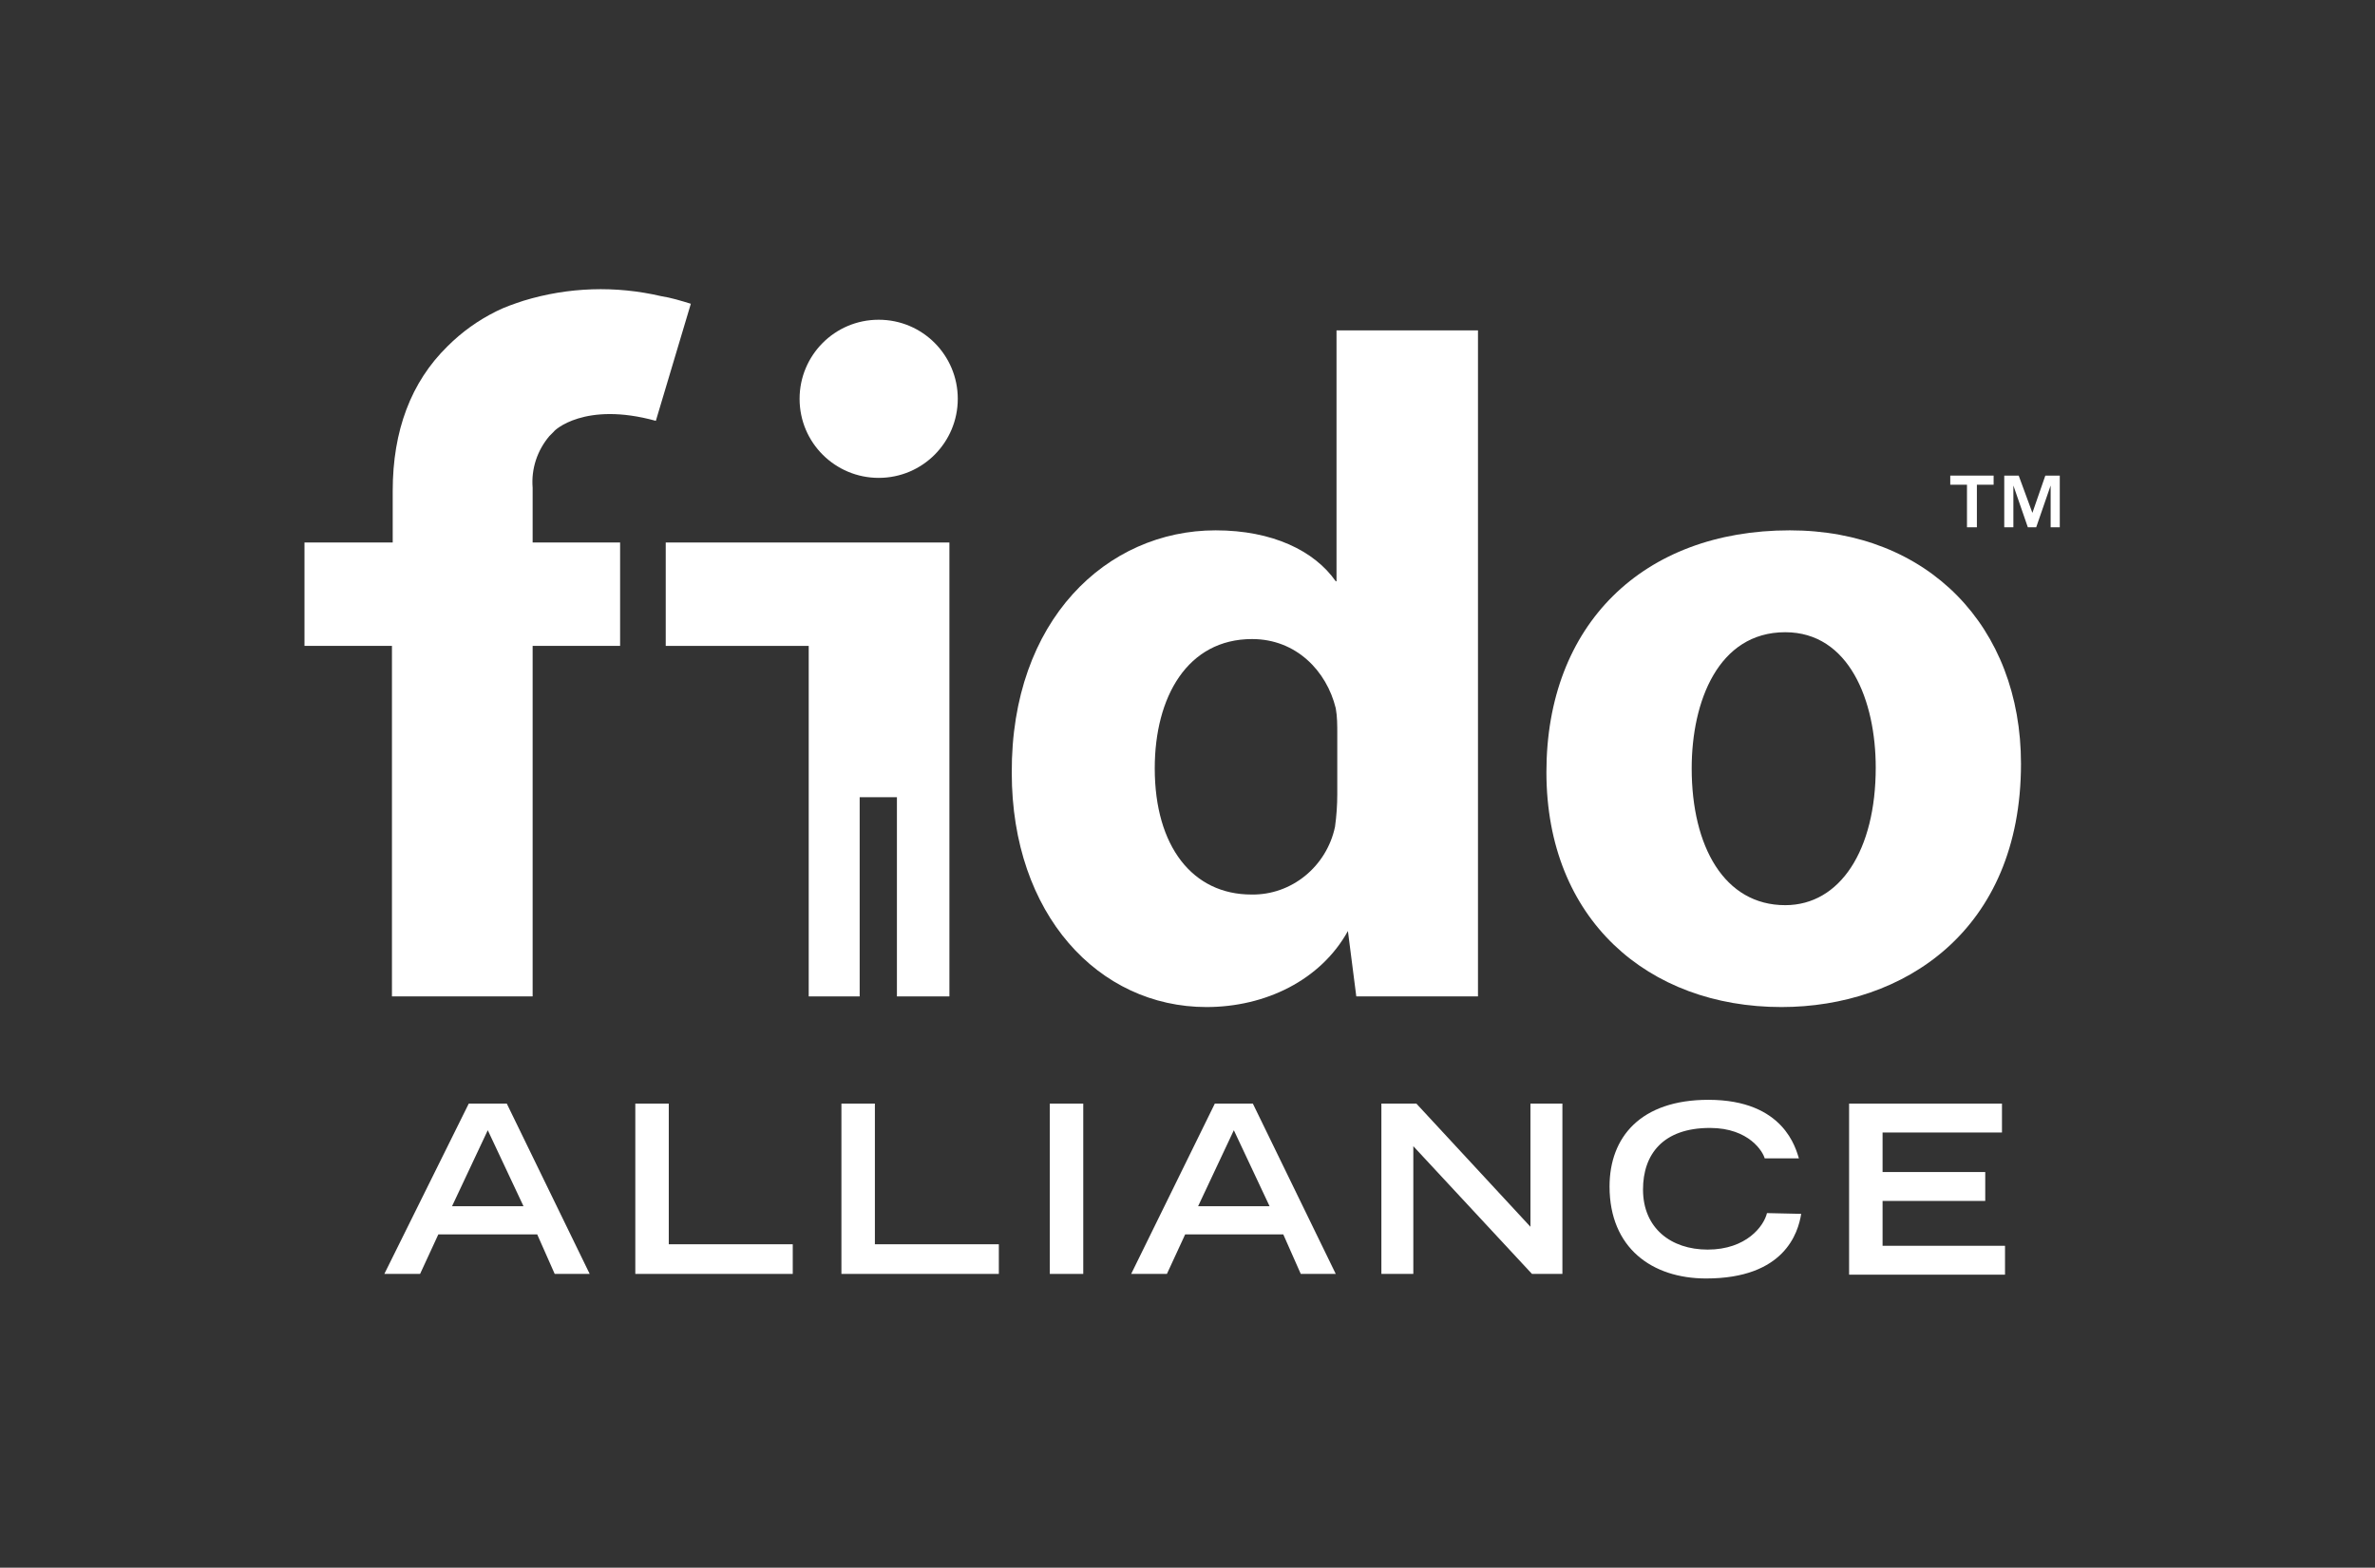
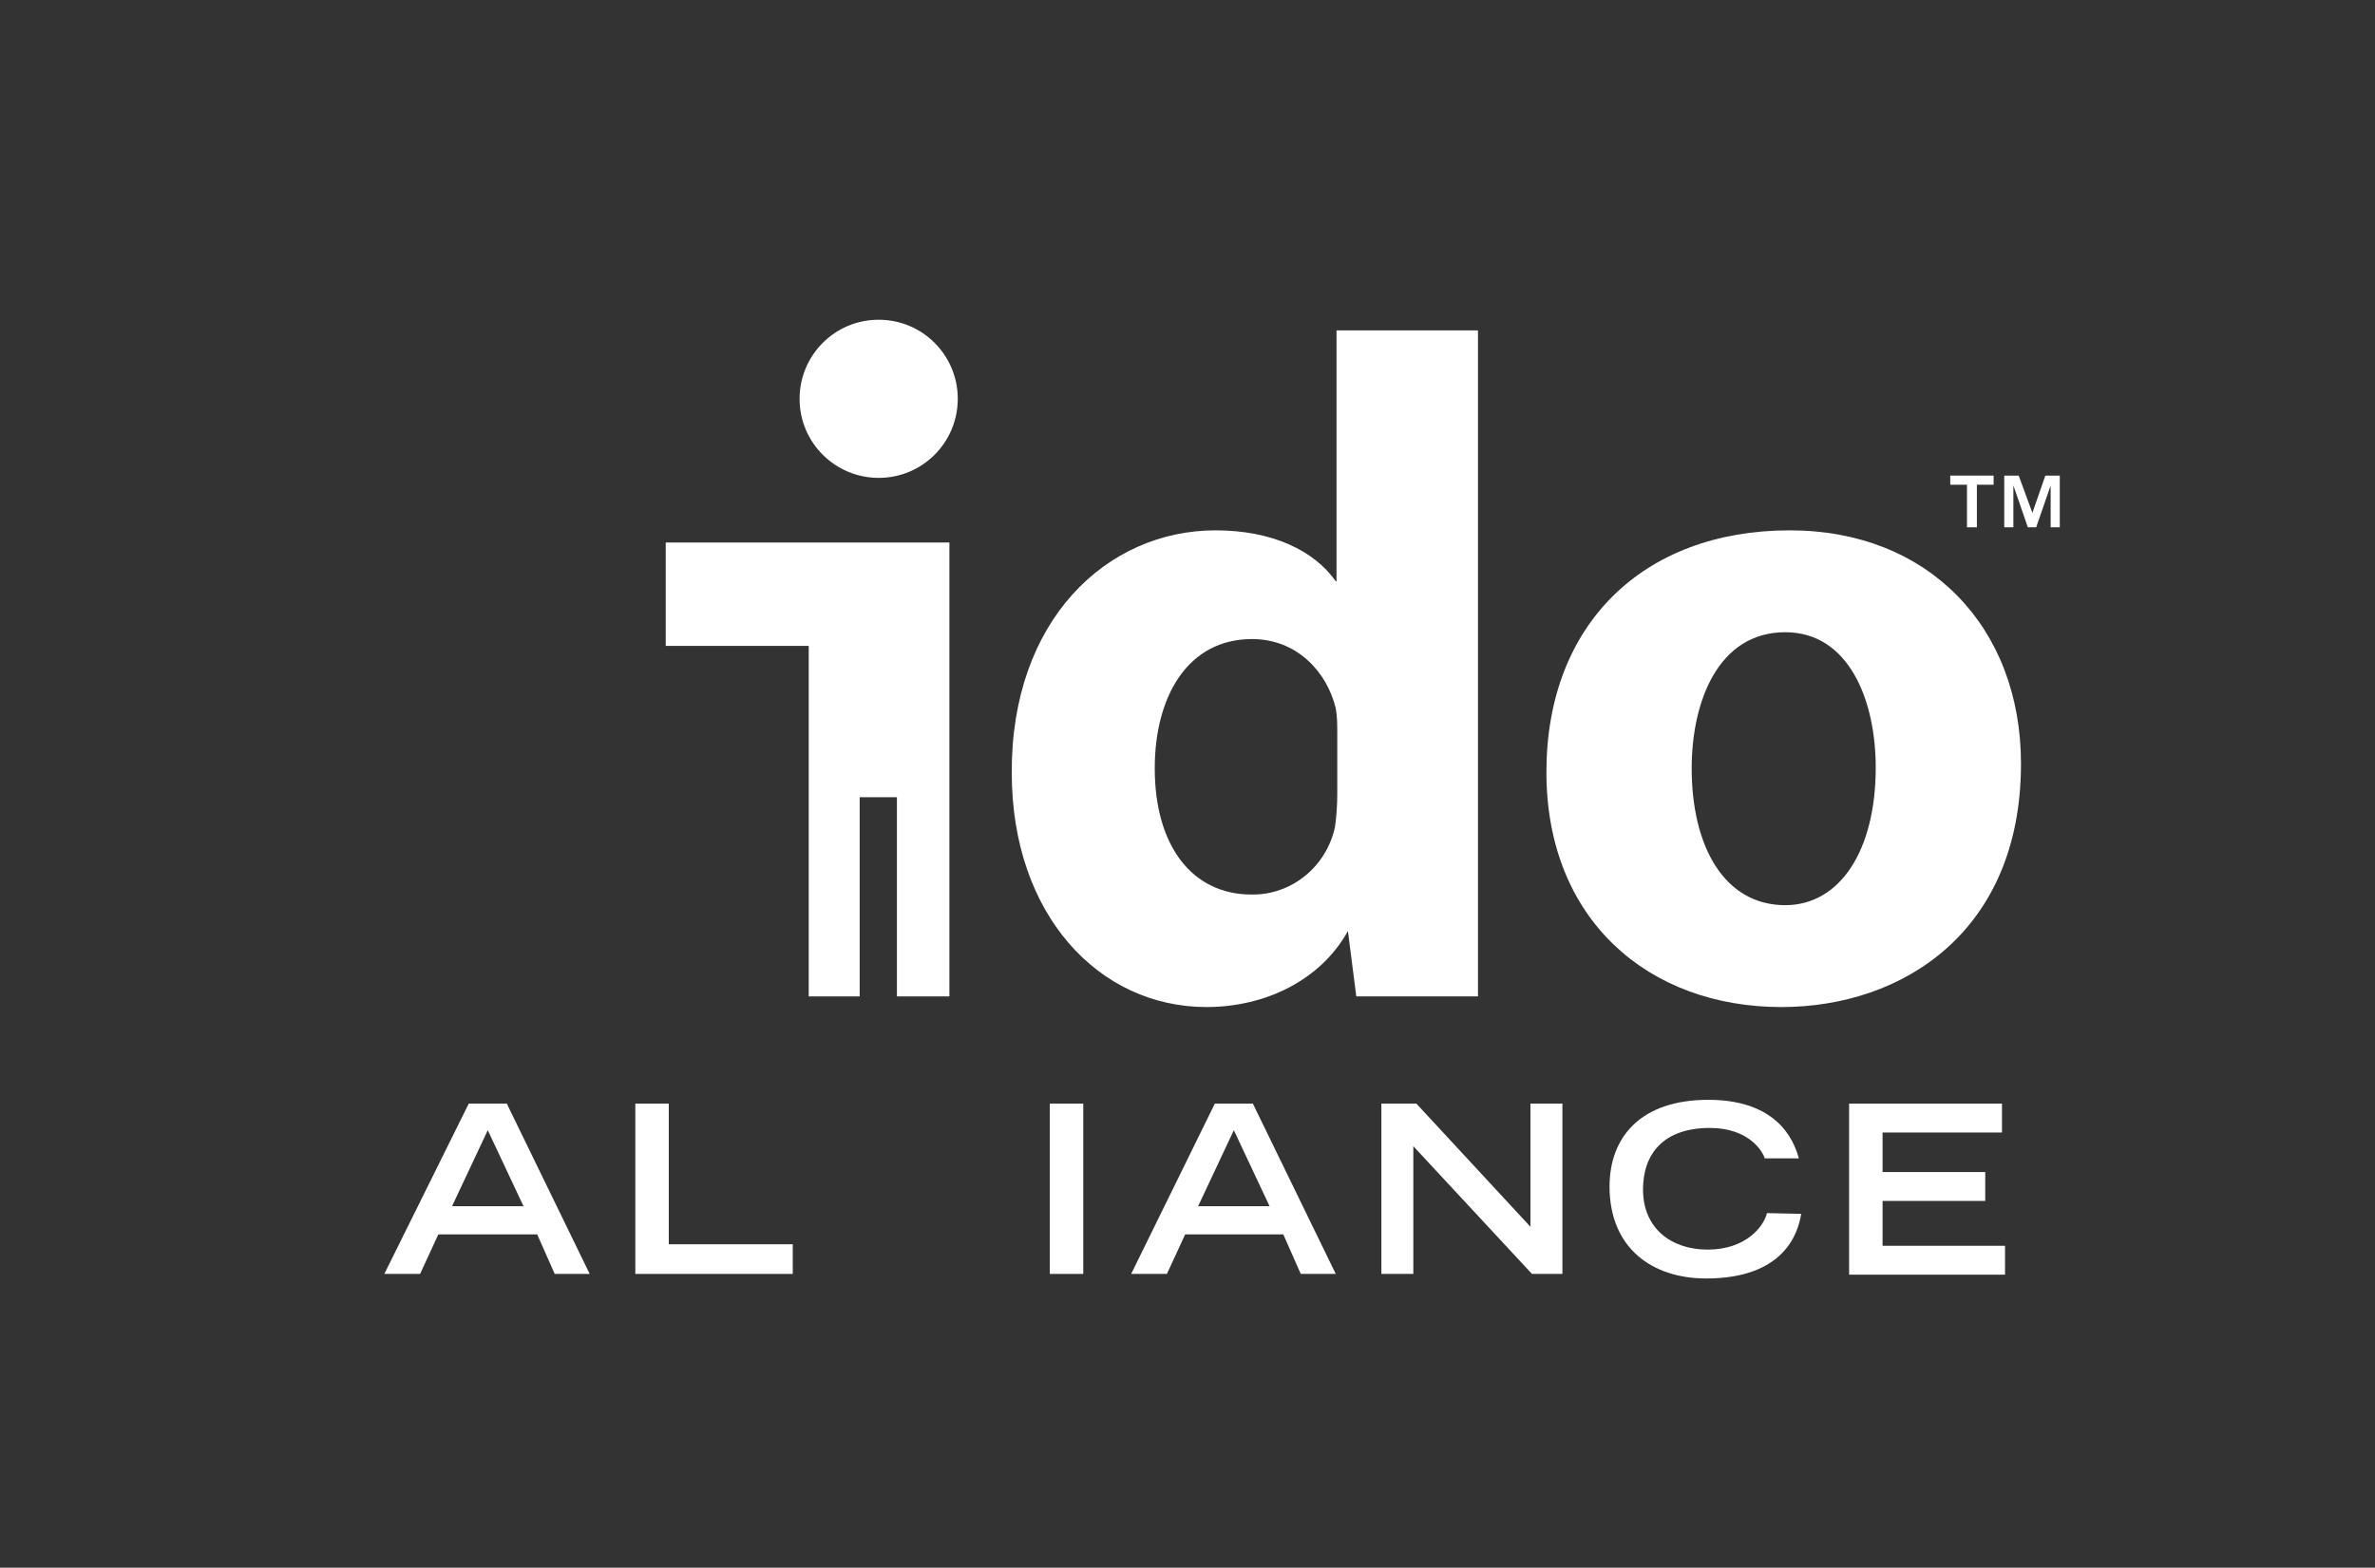
<svg xmlns="http://www.w3.org/2000/svg" width="156px" height="103px" viewBox="0 0 156 103" version="1.1">
  <rect x="0" y="0" width="156" height="103" fill="#333333" stroke="none" />
  <title>Group 7</title>
  <g id="Erweiterungen" stroke="none" stroke-width="1" fill="none" fill-rule="evenodd">
    <g id="1-–-Index" transform="translate(-532, -5087)">
      <g id="Module/Footer" transform="translate(0, 4888)">
        <g id="Memberships" transform="translate(69, 146)">
          <g id="Group-7" transform="translate(463, 53)">
            <rect id="Rectangle" x="0" y="0" width="156" height="103" rx="8" />
            <g id="Group" transform="translate(20, 19)" fill="#FFFFFF" fill-rule="nonzero">
              <g id="FIDO_Alliance_Logo_white" transform="translate(-0, 0)">
                <path d="M37.716,2.008 C34.818,2.008 32.52,4.355 32.52,7.203 C32.52,10.1 34.868,12.398 37.716,12.398 C40.613,12.398 42.911,10.05 42.911,7.203 C42.911,4.355 40.613,2.008 37.716,2.008 C37.716,2.008 37.716,2.008 37.716,2.008 Z" id="Path" />
                <polygon id="Path" points="23.728 16.644 23.728 22.739 23.728 23.438 33.12 23.438 33.12 46.467 36.467 46.467 36.467 33.379 38.914 33.379 38.914 46.467 42.361 46.467 42.361 16.644 36.617 16.644" />
                <path d="M67.838,19.192 L67.738,19.192 C66.339,17.194 63.592,15.845 59.845,15.845 C52.702,15.845 46.408,21.74 46.457,31.78 C46.457,41.072 52.152,47.166 59.246,47.166 C63.092,47.166 66.739,45.418 68.537,42.171 L69.087,46.467 L77.08,46.467 L77.08,2.707 L67.788,2.707 L67.788,19.192 L67.838,19.192 Z M67.838,33.179 C67.838,33.878 67.788,34.628 67.688,35.327 C67.139,37.925 64.841,39.823 62.193,39.773 C58.347,39.773 55.849,36.626 55.849,31.481 C55.849,26.785 57.997,22.988 62.243,22.988 C65.14,22.988 67.139,25.086 67.738,27.534 C67.838,28.084 67.838,28.633 67.838,29.233 L67.838,33.179 Z" id="Shape" />
                <path d="M10.79,53.51 L13.288,53.51 L18.733,64.7 L16.435,64.7 L15.286,62.103 L8.792,62.103 L7.593,64.7 L5.245,64.7 L10.79,53.51 Z M14.387,60.254 L12.039,55.259 L9.691,60.254 L14.387,60.254 Z" id="Shape" />
                <polygon id="Path" points="21.73 53.51 23.928 53.51 23.928 62.752 32.071 62.752 32.071 64.7 21.73 64.7" />
-                 <polygon id="Path" points="35.268 53.51 37.466 53.51 37.466 62.752 45.608 62.752 45.608 64.7 35.268 64.7" />
                <polygon id="Path" points="48.955 53.51 51.153 53.51 51.153 64.7 48.955 64.7" />
                <path d="M59.795,53.51 L62.293,53.51 L67.738,64.7 L65.44,64.7 L64.291,62.103 L57.847,62.103 L56.648,64.7 L54.3,64.7 L59.795,53.51 Z M63.392,60.254 L61.044,55.259 L58.696,60.254 L63.392,60.254 Z" id="Shape" />
                <polygon id="Path" points="70.735 53.51 73.033 53.51 80.526 61.603 80.526 53.51 82.625 53.51 82.625 64.7 80.626 64.7 72.833 56.308 72.833 64.7 70.735 64.7" />
                <path d="M98.31,60.754 C98.11,62.003 97.211,65 92.066,65 C88.519,65 85.722,63.002 85.722,58.956 C85.722,55.708 87.77,53.261 92.216,53.261 C97.211,53.261 97.961,56.508 98.16,57.107 L95.912,57.107 C95.812,56.708 94.913,55.109 92.316,55.109 C89.219,55.109 87.92,56.857 87.92,59.155 C87.92,61.703 89.768,63.102 92.166,63.102 C94.713,63.102 95.862,61.553 96.062,60.704 L98.31,60.754 Z" id="Path" />
                <polygon id="Path" points="101.457 53.51 111.498 53.51 111.498 55.409 103.655 55.409 103.655 58.006 110.399 58.006 110.399 59.905 103.655 59.905 103.655 62.852 111.698 62.852 111.698 64.75 101.457 64.75" />
-                 <path d="M23.079,8.651 L25.377,0.958 C24.727,0.759 24.078,0.559 23.429,0.459 C20.431,-0.24 17.334,-0.14 14.387,0.759 L14.387,0.759 C13.787,0.958 13.188,1.158 12.589,1.458 L12.589,1.458 C11.39,2.057 10.341,2.807 9.391,3.756 C6.994,6.104 5.795,9.301 5.795,13.247 L5.795,16.644 L0,16.644 L0,23.438 L5.745,23.438 L5.745,46.467 L14.986,46.467 L14.986,23.438 L20.731,23.438 L20.731,16.644 L14.986,16.644 L14.986,13.047 C14.886,11.799 15.286,10.6 16.085,9.651 C16.185,9.551 16.285,9.451 16.385,9.351 L16.385,9.351 C16.385,9.301 18.383,7.353 23.079,8.651 Z" id="Path" />
                <path d="M97.561,15.845 C87.92,15.845 81.575,22.039 81.575,31.73 C81.575,41.422 88.269,47.166 97.011,47.166 C105.004,47.166 112.747,42.171 112.747,31.181 C112.747,22.189 106.653,15.845 97.561,15.845 Z M97.261,40.472 C93.265,40.472 91.117,36.626 91.117,31.481 C91.117,27.085 92.865,22.539 97.261,22.539 C101.457,22.539 103.206,27.035 103.206,31.431 C103.206,36.876 100.858,40.472 97.261,40.472 L97.261,40.472 Z" id="Shape" />
                <polygon id="Path" points="108.101 12.848 109.2 12.848 109.2 15.645 109.85 15.645 109.85 12.848 110.949 12.848 110.949 12.248 108.101 12.248" />
                <polygon id="Path" points="114.346 12.248 113.496 14.696 112.597 12.248 111.648 12.248 111.648 15.645 112.247 15.645 112.247 12.898 113.197 15.645 113.746 15.645 114.695 12.898 114.695 15.645 115.295 15.645 115.295 12.248" />
              </g>
            </g>
          </g>
        </g>
      </g>
    </g>
  </g>
</svg>